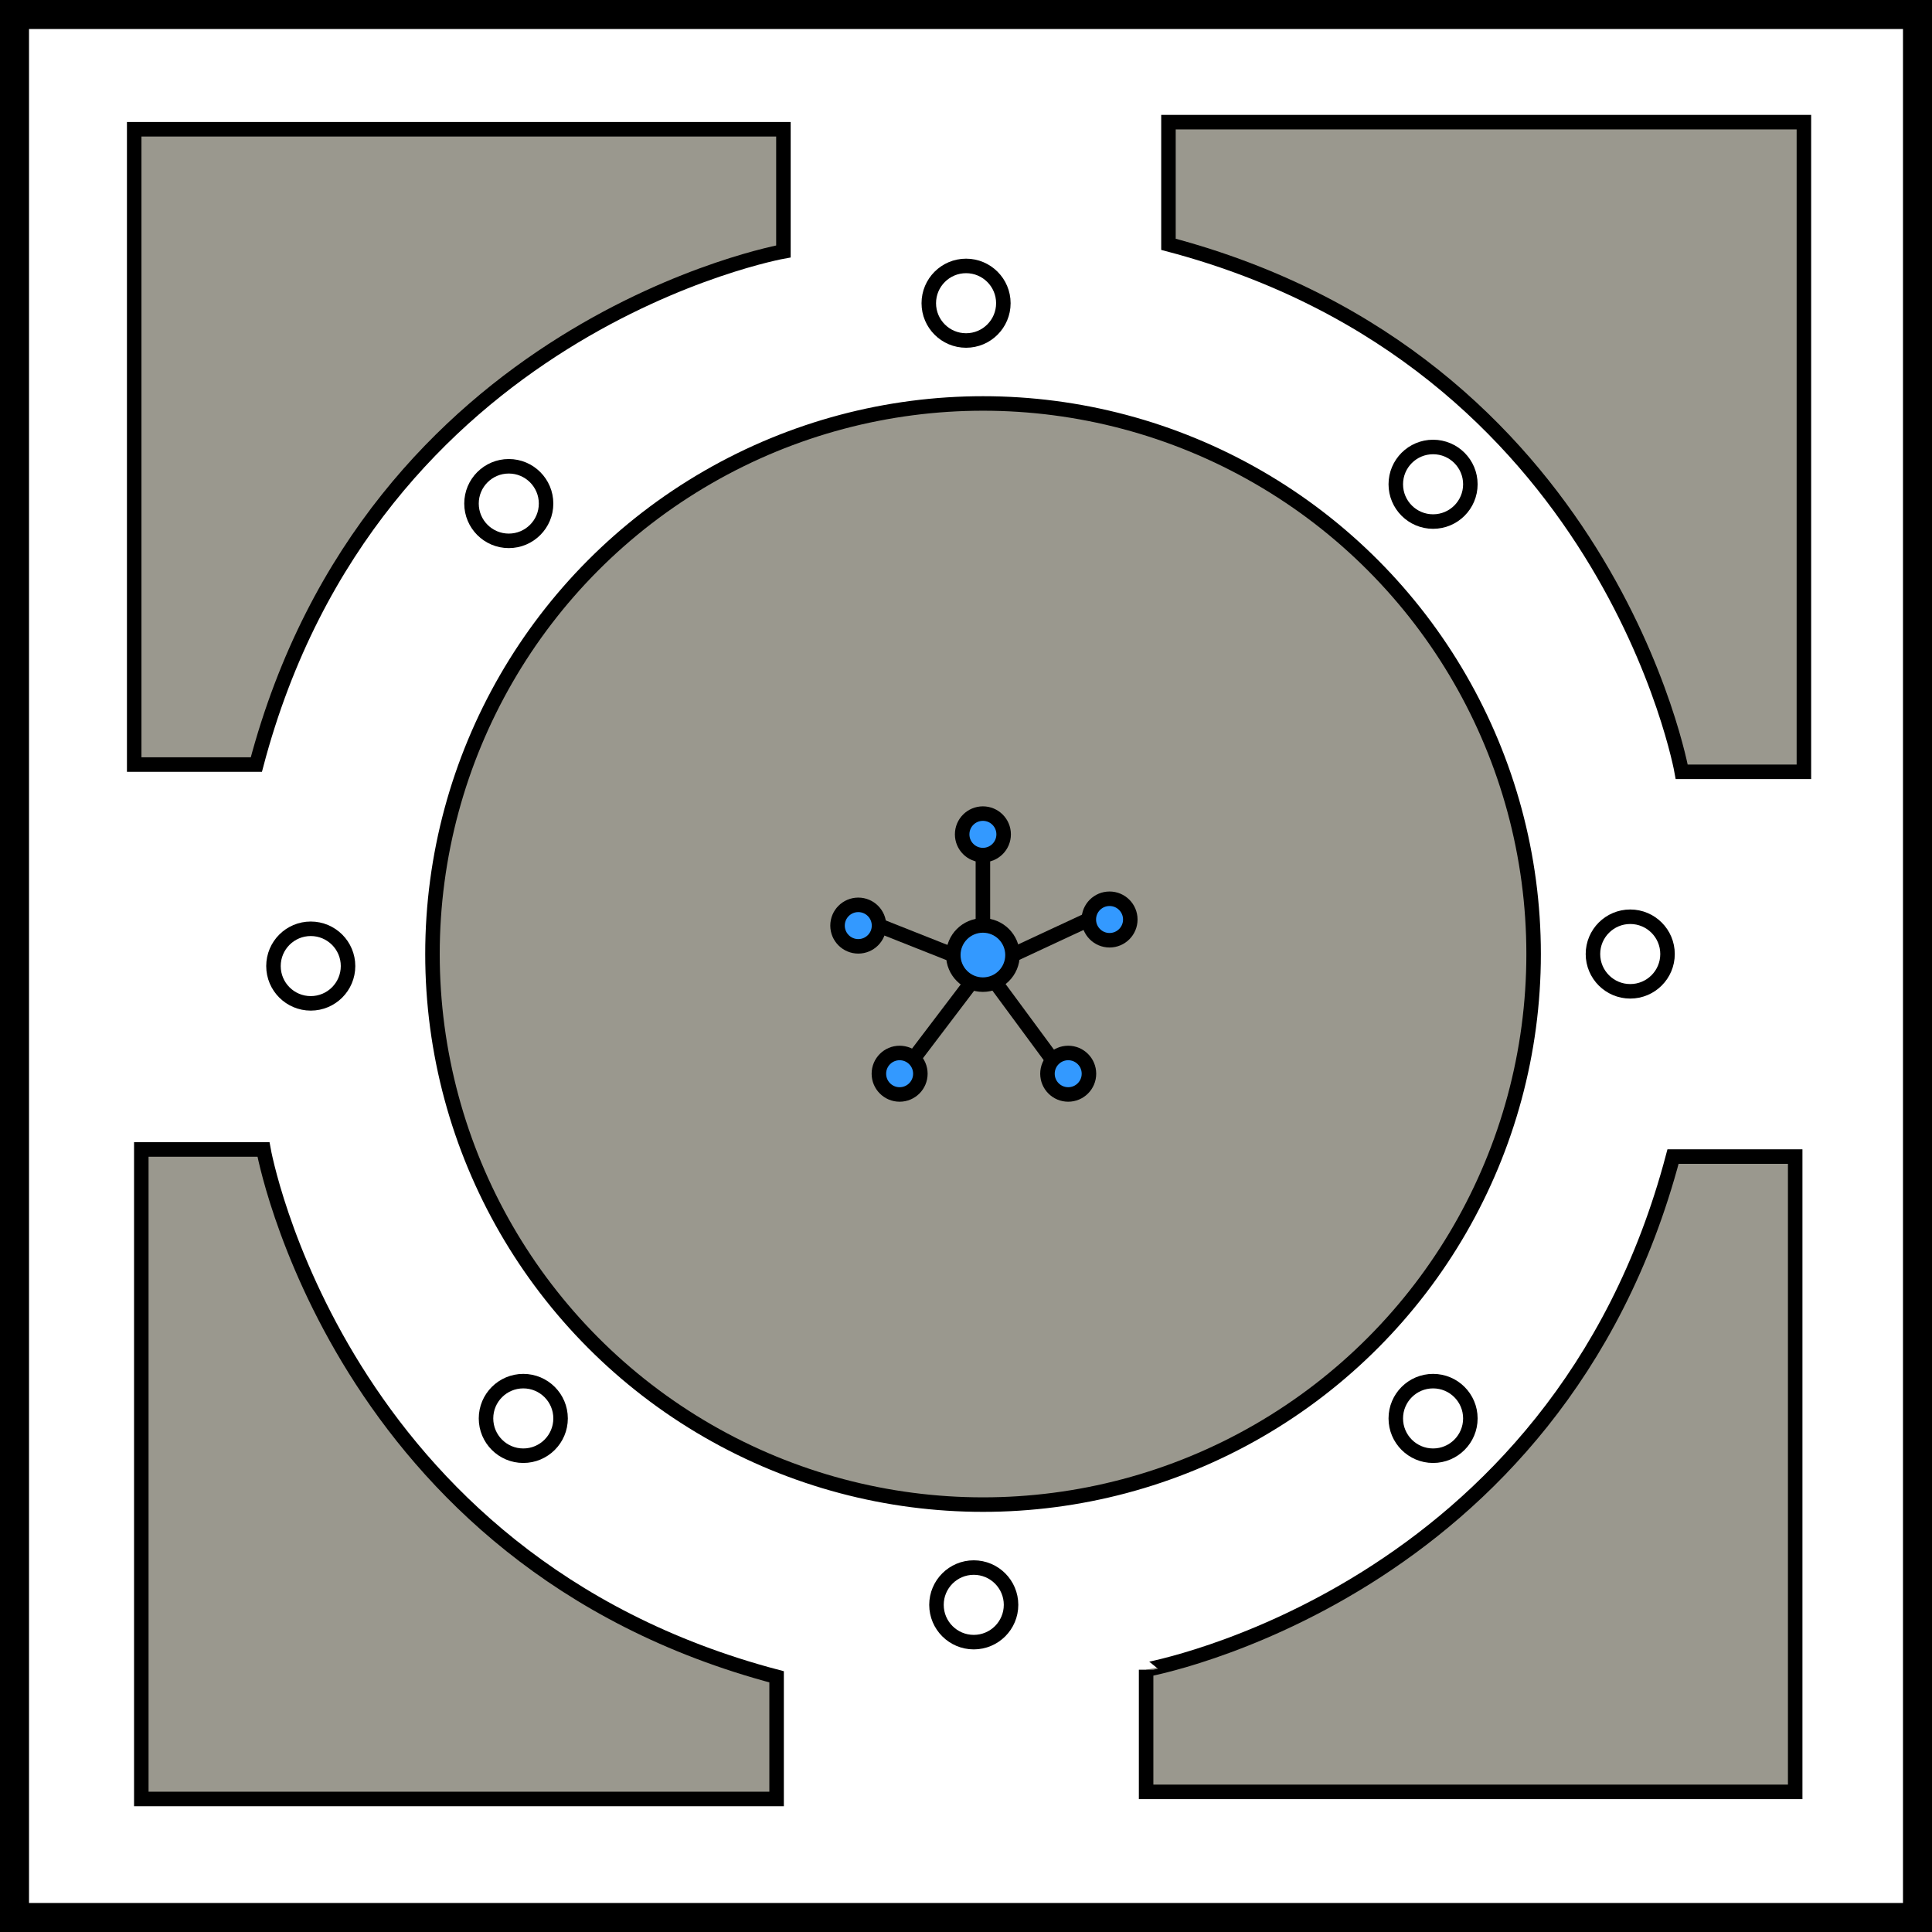
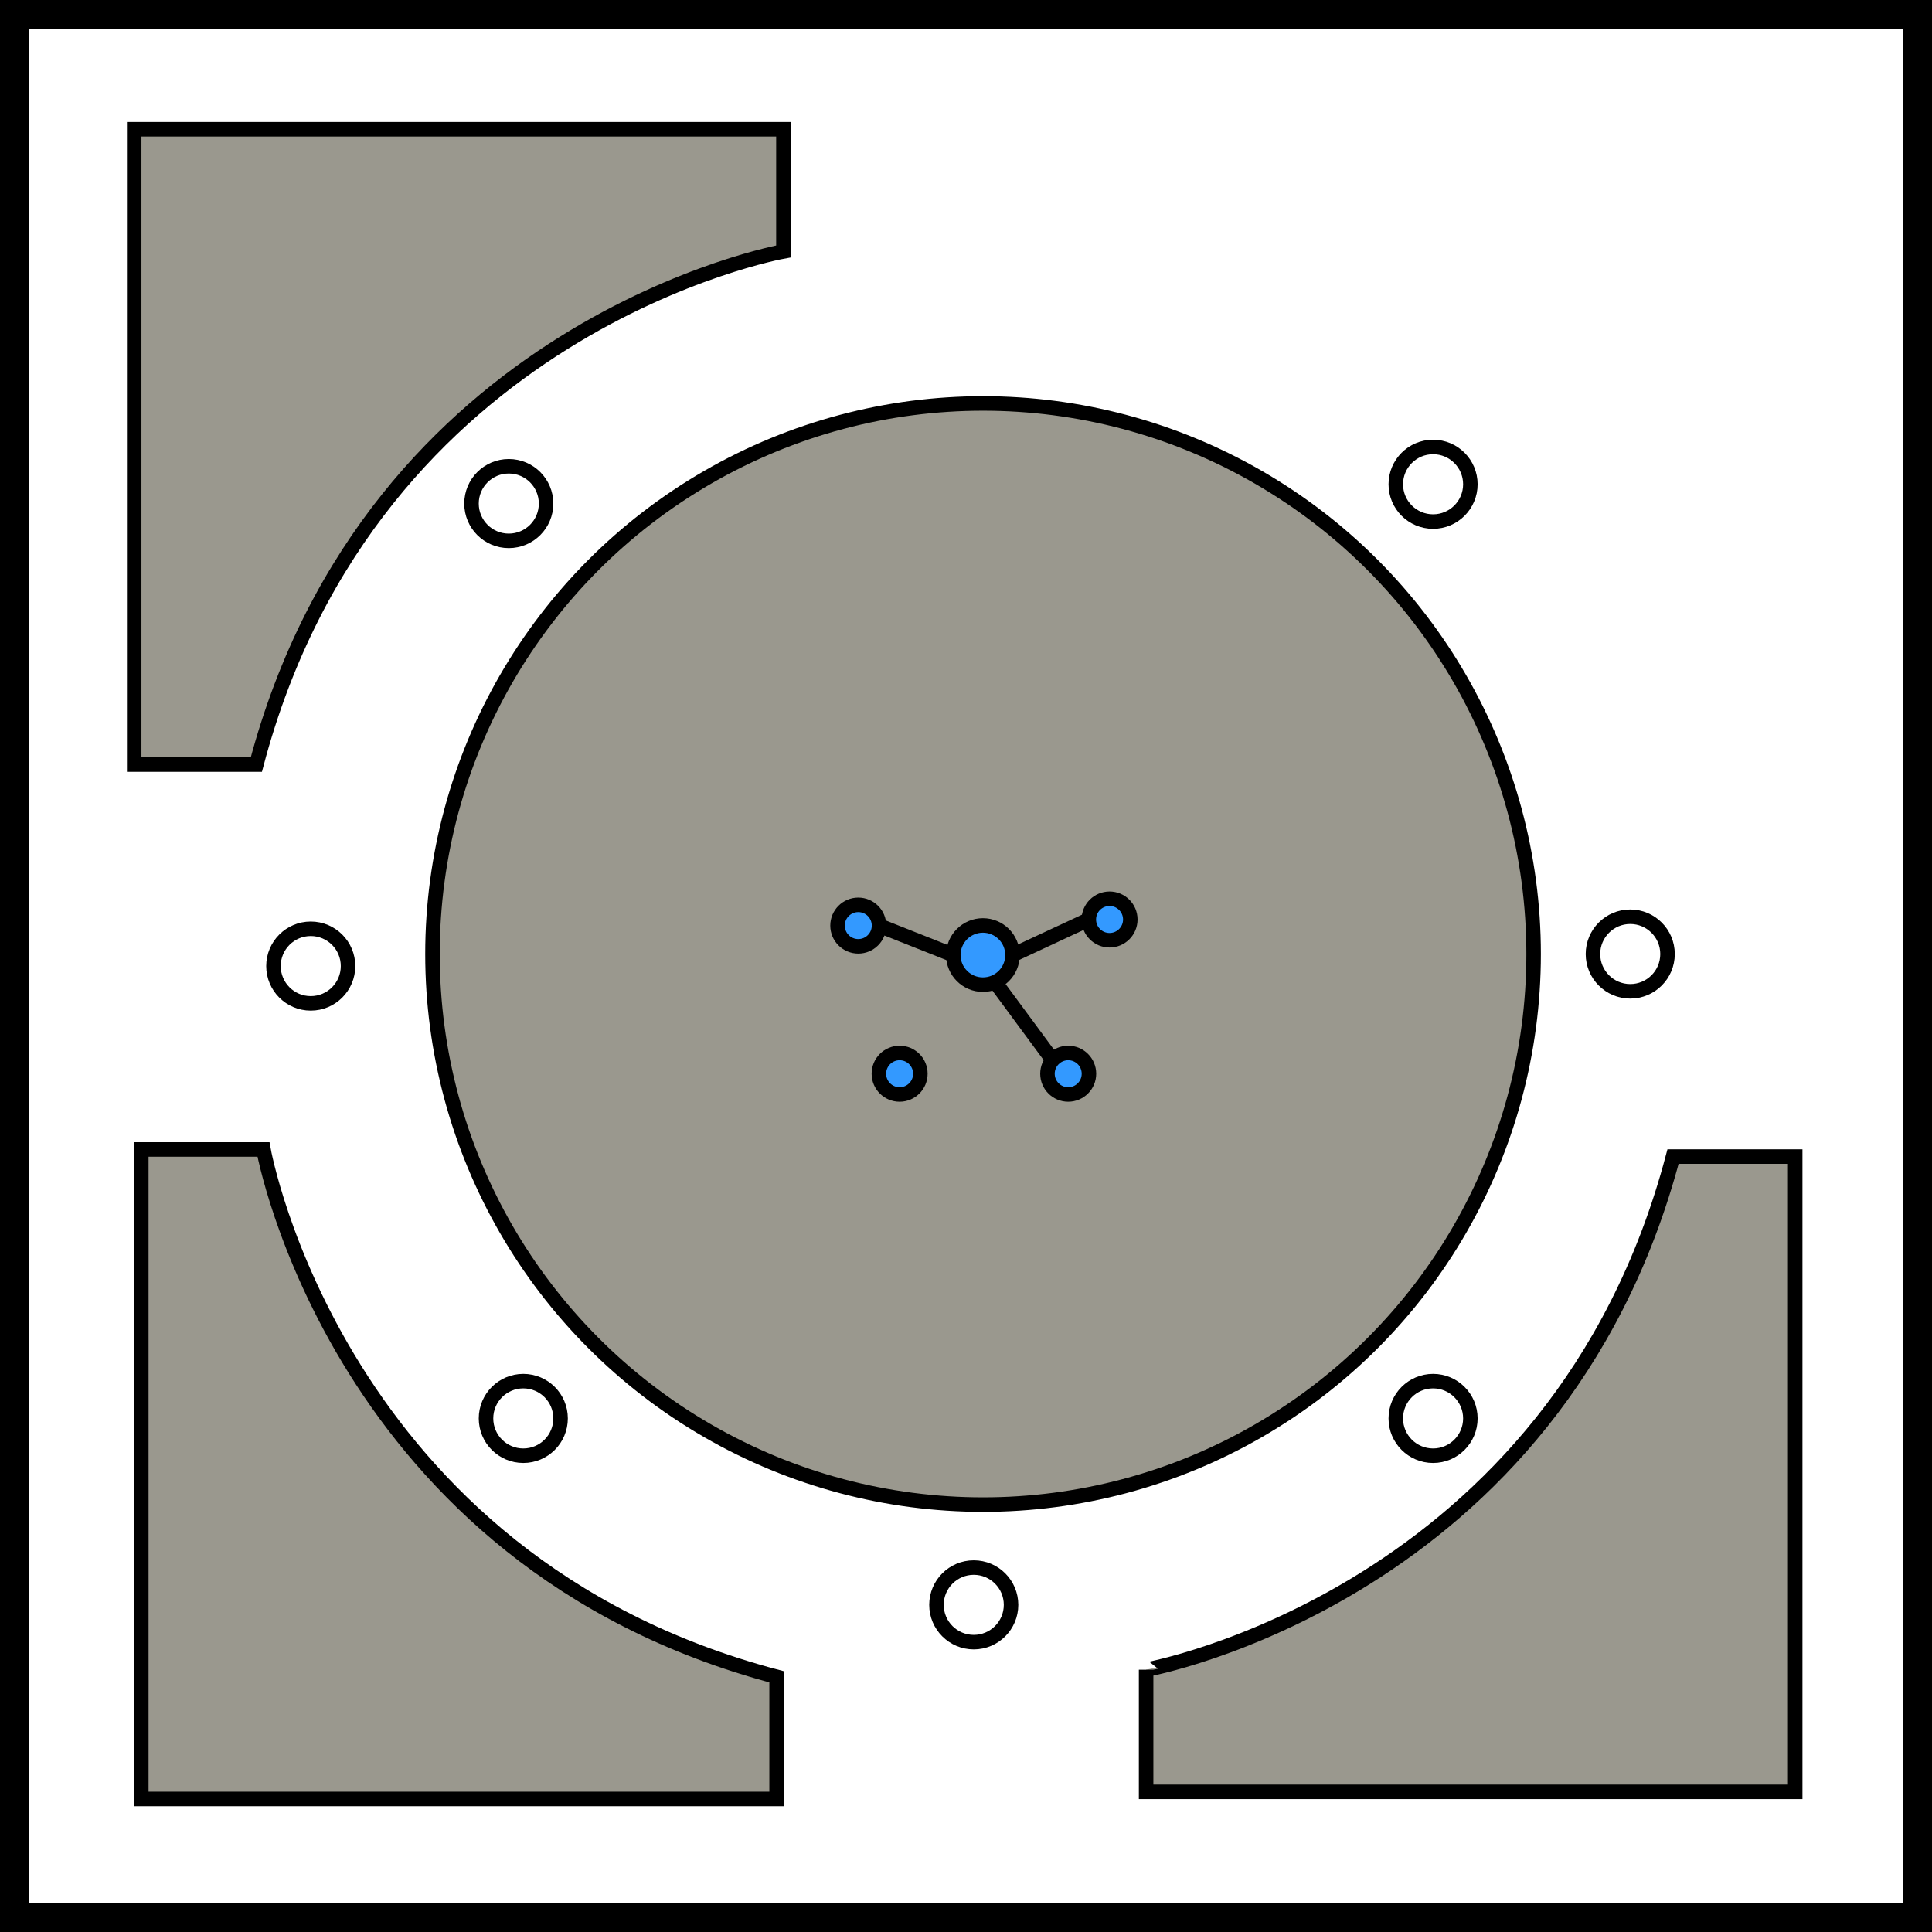
<svg xmlns="http://www.w3.org/2000/svg" viewBox="0 0 133.17 133.17">
  <rect x="0" y="0" width="133.17" height="133.17" fill="#333333" stroke="none" />
  <title>level_2_7</title>
  <g id="bfe6688e-307b-4c18-b961-751870d19621" data-name="Слой 2">
    <g id="e6c7d060-b19b-499f-bd21-21ef57f52c1f" data-name="Layer 1">
      <g>
        <rect x="1" y="1" width="131.17" height="131.17" style="fill: #fff;stroke: #000;stroke-miterlimit: 10;stroke-width: 2px" />
-         <circle cx="66.59" cy="20.9" r="2.57" style="fill: #fff;stroke: #000;stroke-miterlimit: 10" />
        <circle cx="98.78" cy="33.38" r="2.57" style="fill: #fff;stroke: #000;stroke-miterlimit: 10" />
        <circle cx="112.37" cy="65.76" r="2.57" style="fill: #fff;stroke: #000;stroke-miterlimit: 10" />
        <circle cx="98.78" cy="97.77" r="2.57" style="fill: #fff;stroke: #000;stroke-miterlimit: 10" />
        <circle cx="67.12" cy="110.62" r="2.57" style="fill: #fff;stroke: #000;stroke-miterlimit: 10" />
        <circle cx="36.07" cy="97.77" r="2.57" style="fill: #fff;stroke: #000;stroke-miterlimit: 10" />
        <circle cx="21.42" cy="66.59" r="2.57" style="fill: #fff;stroke: #000;stroke-miterlimit: 10" />
        <circle cx="35.07" cy="34.71" r="2.57" style="fill: #fff;stroke: #000;stroke-miterlimit: 10" />
        <circle cx="67.76" cy="65.76" r="37.95" style="fill: #9a988e;stroke: #000;stroke-miterlimit: 10" />
        <g>
          <circle cx="67.75" cy="65.83" r="2.04" style="fill: #39f;stroke: #000;stroke-miterlimit: 10" />
          <circle cx="76.48" cy="63.38" r="1.43" style="fill: #39f;stroke: #000;stroke-miterlimit: 10" />
          <circle cx="73.63" cy="74.01" r="1.43" style="fill: #39f;stroke: #000;stroke-miterlimit: 10" />
          <circle cx="62.01" cy="74.01" r="1.43" style="fill: #39f;stroke: #000;stroke-miterlimit: 10" />
          <circle cx="59.16" cy="63.8" r="1.43" style="fill: #39f;stroke: #000;stroke-miterlimit: 10" />
-           <circle cx="67.75" cy="57.51" r="1.43" style="fill: #39f;stroke: #000;stroke-miterlimit: 10" />
-           <line x1="67.75" y1="63.8" x2="67.75" y2="58.94" style="fill: #9a988e;stroke: #000;stroke-miterlimit: 10" />
          <line x1="65.71" y1="65.83" x2="60.59" y2="63.8" style="fill: #9a988e;stroke: #000;stroke-miterlimit: 10" />
-           <line x1="66.96" y1="67.71" x2="62.77" y2="73.23" style="fill: #9a988e;stroke: #000;stroke-miterlimit: 10" />
          <line x1="68.59" y1="67.69" x2="72.72" y2="73.29" style="fill: #9a988e;stroke: #000;stroke-miterlimit: 10" />
          <line x1="69.79" y1="65.83" x2="75.05" y2="63.38" style="fill: #9a988e;stroke: #000;stroke-miterlimit: 10" />
        </g>
        <path d="M17.67,52.7H9.25V8.91H54v8.42S25.67,22.39,17.67,52.7Z" style="fill: #9a988e;stroke: #000;stroke-miterlimit: 10" />
-         <path d="M80.54,16.84V8.42h43.8V53.2h-8.42S110.86,24.84,80.54,16.84Z" style="fill: #9a988e;stroke: #000;stroke-miterlimit: 10" />
        <path d="M115.32,79.72h8.42v43.79H79v-8.42S107.32,110,115.32,79.72Z" style="fill: #9a988e;stroke: #000;stroke-miterlimit: 10" />
        <path d="M53.53,115.58V124H9.74V79.23h8.42S23.21,107.58,53.53,115.58Z" style="fill: #9a988e;stroke: #000;stroke-miterlimit: 10" />
      </g>
    </g>
  </g>
</svg>